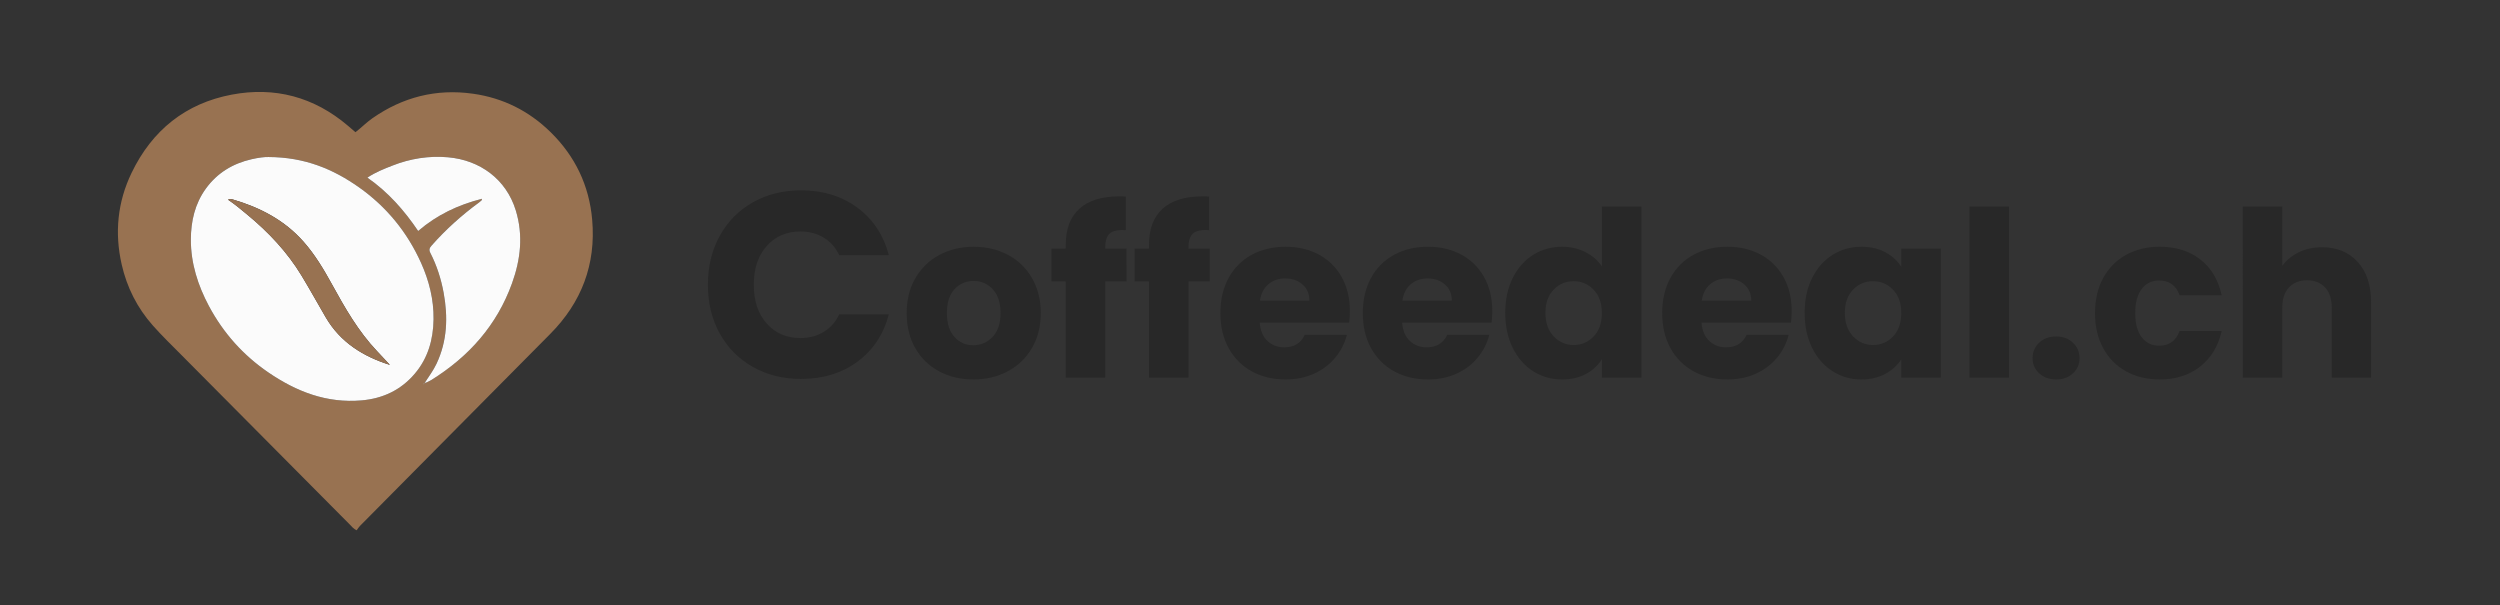
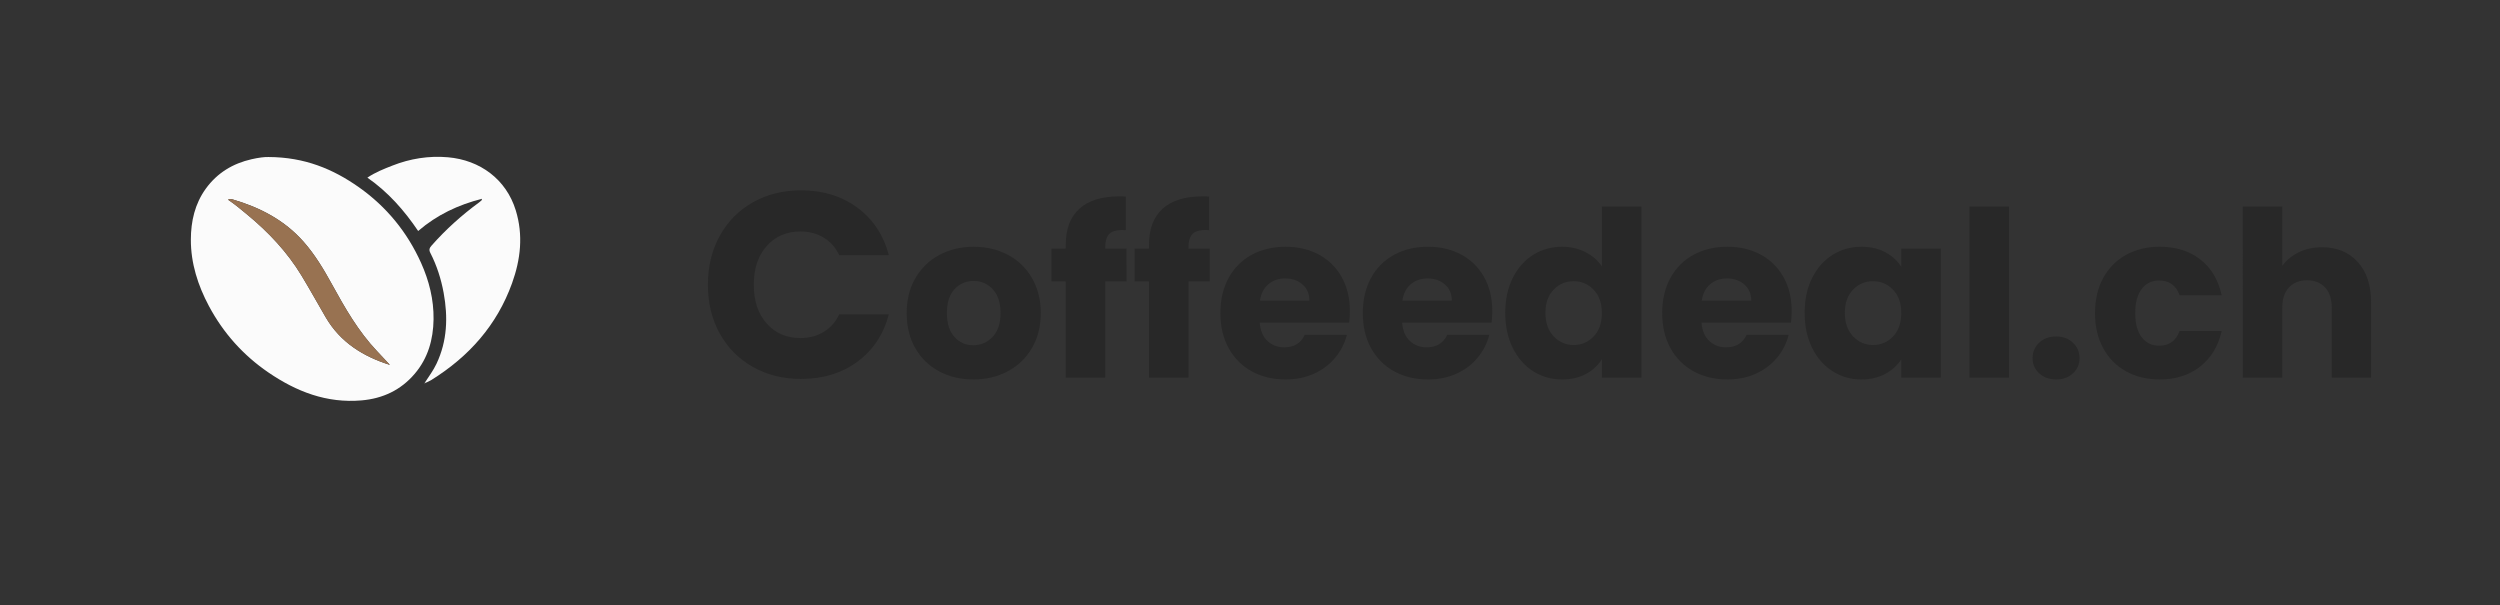
<svg xmlns="http://www.w3.org/2000/svg" version="1.1" id="Ebene_1" x="0px" y="0px" viewBox="0 0 1705.93 412.82" style="enable-background:new 0 0 1705.93 412.82;" xml:space="preserve">
  <rect x="0" y="0" width="1705.93" height="412.82" fill="#333333" stroke="none" />
  <style type="text/css">
	.st0{fill:#987251;}
	.st1{fill:#FBFBFB;}
	.st2{fill:#282828;}
</style>
  <g>
-     <path class="st0" d="M243.35,361.87c-2.33-1.17-3.24-2.51-4.34-3.62c-38.37-38.61-76.74-77.23-115.08-115.88   c-6.64-6.69-13.43-13.26-19.67-20.3c-10.64-12.01-17.7-26-21.25-41.69c-4.88-21.58-2.82-42.51,6.79-62.45   c13.96-28.98,36.79-47.4,68.36-53.36c29.33-5.54,56.03,1.55,79.05,21.07c1.76,1.49,3.51,3,5.35,4.58c4.05-3.13,7.51-6.7,11.59-9.55   c20.69-14.41,43.44-20.24,68.52-16.73c20.62,2.89,38.32,11.78,53.09,26.28c16.7,16.39,26.3,36.37,28.33,59.75   c2.64,30.43-7.2,56.34-28.7,77.97c-25.02,25.16-49.96,50.4-74.93,75.6c-18.26,18.43-36.54,36.85-54.79,55.29   C244.78,359.73,244.12,360.85,243.35,361.87z M289.63,261.74c-0.28,0.07-0.56,0.14-0.84,0.21c0.05,0.09,0.1,0.17,0.15,0.26   c0.22-0.16,0.45-0.32,0.67-0.48c0.26-0.16,0.52-0.32,0.78-0.49c1.33-0.65,2.72-1.19,3.97-1.97c25.6-15.95,44.72-37.36,55.03-66   c5.85-16.26,7.74-32.84,2.54-49.75c-6.53-21.22-24.4-34.32-46.26-36.21c-13.05-1.13-25.75,0.9-37.97,5.7   c-5.77,2.27-11.55,4.52-17.02,8.2c14.15,9.83,25.13,22.31,34.65,36.41c12.8-11.02,27.31-17.85,43.56-21.98   c-0.2,0.7-0.19,0.96-0.31,1.08c-0.46,0.44-0.94,0.86-1.45,1.23c-11.92,8.72-22.86,18.51-32.63,29.6c-1.45,1.65-1.95,2.88-0.88,4.97   c4.42,8.62,7.36,17.79,9.1,27.29c3.04,16.57,2.49,32.83-4.88,48.4c-2.14,4.52-5.1,8.51-7.81,12.66   C289.91,261.17,289.77,261.46,289.63,261.74z M183.37,107.15c-2.42-0.15-7.03,0.44-11.59,1.46c-12.89,2.9-23.56,9.35-31.34,20.11   c-7.47,10.32-10.18,22.25-10.21,34.73c-0.04,16.22,4.8,31.31,12.37,45.46c9.79,18.32,23.33,33.47,40.49,45.2   c19.16,13.1,39.9,21.17,63.67,19.09c14.48-1.27,26.71-7.01,36.18-18.11c9.13-10.7,12.71-23.47,12.9-37.27   c0.18-13.44-3.05-26.26-8.51-38.42c-9.44-21-23.58-38.34-42.42-51.63C227.17,115.26,207.76,107.25,183.37,107.15z" />
    <path class="st1" d="M183.37,107.15c24.4,0.1,43.8,8.11,61.55,20.63c18.84,13.3,32.98,30.63,42.42,51.63   c5.46,12.15,8.69,24.98,8.51,38.42c-0.19,13.8-3.77,26.57-12.9,37.27c-9.47,11.1-21.7,16.84-36.18,18.11   c-23.77,2.08-44.51-5.98-63.67-19.09c-17.16-11.74-30.7-26.88-40.49-45.2c-7.57-14.16-12.41-29.25-12.37-45.46   c0.03-12.48,2.74-24.41,10.21-34.73c7.78-10.75,18.45-17.2,31.34-20.11C176.34,107.58,180.95,107,183.37,107.15z M266.07,249   c-2.89-3.09-5.82-6.26-8.79-9.39c-12.8-13.5-21.91-29.47-30.78-45.63c-5.6-10.21-11.57-20.19-19.32-28.99   c-12.96-14.71-29.57-23.33-48.07-28.8c-1.07-0.32-2.15-0.71-3.53,0.06c4.63,3.08,8.72,6.55,12.85,9.95   c14.63,12.05,27.54,25.68,37.39,41.96c5.64,9.32,10.92,18.85,16.39,28.27C232.2,233.61,247.78,243.22,266.07,249z" />
    <path class="st1" d="M290.04,260.88c2.71-4.15,5.67-8.14,7.81-12.66c7.37-15.57,7.91-31.83,4.88-48.4   c-1.74-9.5-4.68-18.67-9.1-27.29c-1.07-2.1-0.57-3.33,0.88-4.97c9.78-11.09,20.72-20.88,32.63-29.6c0.51-0.37,0.99-0.8,1.45-1.23   c0.12-0.12,0.12-0.37,0.31-1.08c-16.24,4.12-30.76,10.96-43.56,21.98c-9.52-14.1-20.5-26.58-34.65-36.41   c5.47-3.68,11.25-5.93,17.02-8.2c12.22-4.81,24.92-6.83,37.97-5.7c21.86,1.9,39.73,14.99,46.26,36.21   c5.2,16.91,3.32,33.49-2.54,49.75c-10.31,28.64-29.43,50.05-55.03,66c-1.25,0.78-2.64,1.32-3.97,1.97   C290.27,261.12,290.16,261,290.04,260.88z" />
-     <path class="st1" d="M289.61,261.73c-0.22,0.16-0.45,0.32-0.67,0.48c-0.05-0.09-0.1-0.17-0.15-0.26c0.28-0.07,0.56-0.14,0.84-0.21   C289.63,261.74,289.61,261.73,289.61,261.73z" />
    <path class="st1" d="M289.63,261.74c0.14-0.29,0.27-0.57,0.41-0.86c0.12,0.12,0.23,0.23,0.35,0.35c-0.26,0.16-0.52,0.33-0.78,0.49   C289.61,261.73,289.63,261.74,289.63,261.74z" />
    <path class="st0" d="M266.07,249c-18.29-5.78-33.87-15.39-43.86-32.56c-5.48-9.41-10.76-18.95-16.39-28.27   c-9.85-16.29-22.76-29.91-37.39-41.96c-4.13-3.4-8.22-6.87-12.85-9.95c1.38-0.77,2.47-0.38,3.53-0.06   c18.5,5.47,35.11,14.1,48.07,28.8c7.75,8.79,13.72,18.78,19.32,28.99c8.87,16.15,17.99,32.12,30.78,45.63   C260.25,242.74,263.18,245.91,266.07,249z" />
  </g>
  <g>
    <path class="st2" d="M491.15,160.92c5.4-9.78,12.93-17.4,22.59-22.86c9.66-5.46,20.61-8.19,32.85-8.19c15,0,27.84,3.96,38.52,11.88   c10.68,7.92,17.82,18.72,21.42,32.4h-33.84c-2.52-5.28-6.09-9.3-10.71-12.06c-4.62-2.76-9.87-4.14-15.75-4.14   c-9.48,0-17.16,3.3-23.04,9.9c-5.88,6.6-8.82,15.42-8.82,26.46c0,11.04,2.94,19.86,8.82,26.46c5.88,6.6,13.56,9.9,23.04,9.9   c5.88,0,11.13-1.38,15.75-4.14c4.62-2.76,8.19-6.78,10.71-12.06h33.84c-3.6,13.68-10.74,24.45-21.42,32.31   c-10.68,7.86-23.52,11.79-38.52,11.79c-12.24,0-23.19-2.73-32.85-8.19c-9.66-5.46-17.19-13.05-22.59-22.77   c-5.4-9.72-8.1-20.82-8.1-33.3C483.05,181.83,485.75,170.7,491.15,160.92z" />
    <path class="st2" d="M640.85,253.41c-6.89-3.68-12.31-8.94-16.25-15.78c-3.94-6.83-5.92-14.83-5.92-23.98c0-9.04,2-17.01,6-23.9   c4-6.89,9.47-12.17,16.41-15.85c6.94-3.68,14.72-5.52,23.35-5.52c8.62,0,16.41,1.84,23.35,5.52c6.94,3.68,12.41,8.97,16.41,15.85   c4,6.89,6,14.86,6,23.9c0,9.05-2.03,17.01-6.07,23.9c-4.05,6.89-9.57,12.18-16.56,15.86c-7,3.68-14.81,5.52-23.43,5.52   C655.5,258.93,647.74,257.09,640.85,253.41z M677.3,229.9c3.63-3.79,5.44-9.2,5.44-16.25c0-7.05-1.76-12.46-5.29-16.25   c-3.52-3.79-7.86-5.68-13.01-5.68c-5.26,0-9.62,1.87-13.09,5.6c-3.47,3.73-5.21,9.18-5.21,16.33c0,7.05,1.71,12.46,5.13,16.25   c3.42,3.79,7.7,5.68,12.86,5.68C669.28,235.58,673.67,233.69,677.3,229.9z" />
    <path class="st2" d="M768.72,192.04h-14.51v65.63h-26.98v-65.63h-9.78v-22.4h9.78v-2.52c0-10.83,3.1-19.06,9.31-24.69   c6.2-5.63,15.3-8.44,27.29-8.44c2,0,3.47,0.05,4.42,0.16v22.88c-5.15-0.32-8.78,0.42-10.89,2.21c-2.1,1.79-3.16,5-3.16,9.62v0.79   h14.51V192.04z" />
    <path class="st2" d="M825.51,192.04H811v65.63h-26.98v-65.63h-9.78v-22.4h9.78v-2.52c0-10.83,3.1-19.06,9.31-24.69   c6.2-5.63,15.3-8.44,27.29-8.44c2,0,3.47,0.05,4.42,0.16v22.88c-5.15-0.32-8.78,0.42-10.89,2.21c-2.1,1.79-3.16,5-3.16,9.62v0.79   h14.51V192.04z" />
    <path class="st2" d="M920.64,220.12h-61.05c0.42,5.47,2.18,9.65,5.29,12.54c3.1,2.89,6.91,4.34,11.44,4.34   c6.73,0,11.41-2.84,14.04-8.52h28.71c-1.47,5.79-4.13,10.99-7.97,15.62c-3.84,4.63-8.65,8.26-14.44,10.89   c-5.79,2.63-12.25,3.94-19.41,3.94c-8.62,0-16.3-1.84-23.03-5.52c-6.73-3.68-11.99-8.94-15.78-15.78   c-3.79-6.83-5.68-14.83-5.68-23.98s1.87-17.14,5.6-23.98c3.73-6.84,8.97-12.09,15.7-15.78c6.73-3.68,14.46-5.52,23.19-5.52   c8.52,0,16.09,1.79,22.72,5.36c6.63,3.58,11.81,8.68,15.54,15.3c3.73,6.63,5.6,14.36,5.6,23.19   C921.11,214.76,920.96,217.39,920.64,220.12z M893.51,205.14c0-4.63-1.58-8.31-4.73-11.04c-3.16-2.73-7.1-4.1-11.83-4.1   c-4.52,0-8.34,1.32-11.44,3.94c-3.1,2.63-5.02,6.36-5.76,11.2H893.51z" />
    <path class="st2" d="M1017.82,220.12h-61.05c0.42,5.47,2.18,9.65,5.29,12.54c3.1,2.89,6.91,4.34,11.44,4.34   c6.73,0,11.41-2.84,14.04-8.52h28.71c-1.47,5.79-4.13,10.99-7.97,15.62c-3.84,4.63-8.65,8.26-14.44,10.89   c-5.79,2.63-12.25,3.94-19.41,3.94c-8.62,0-16.3-1.84-23.03-5.52c-6.73-3.68-11.99-8.94-15.78-15.78   c-3.79-6.83-5.68-14.83-5.68-23.98s1.87-17.14,5.6-23.98c3.73-6.84,8.97-12.09,15.7-15.78c6.73-3.68,14.46-5.52,23.19-5.52   c8.52,0,16.09,1.79,22.72,5.36c6.63,3.58,11.81,8.68,15.54,15.3c3.73,6.63,5.6,14.36,5.6,23.19   C1018.3,214.76,1018.14,217.39,1017.82,220.12z M990.69,205.14c0-4.63-1.58-8.31-4.73-11.04c-3.16-2.73-7.1-4.1-11.83-4.1   c-4.52,0-8.34,1.32-11.44,3.94c-3.1,2.63-5.02,6.36-5.76,11.2H990.69z" />
    <path class="st2" d="M1032.26,189.67c3.42-6.84,8.07-12.09,13.96-15.78c5.89-3.68,12.46-5.52,19.72-5.52   c5.78,0,11.07,1.21,15.86,3.63c4.79,2.42,8.54,5.68,11.28,9.78v-40.86h26.98v116.75h-26.98v-12.62c-2.52,4.21-6.13,7.57-10.81,10.1   c-4.68,2.52-10.12,3.79-16.33,3.79c-7.26,0-13.83-1.87-19.72-5.6c-5.89-3.73-10.55-9.04-13.96-15.93   c-3.42-6.89-5.13-14.85-5.13-23.9C1027.13,204.45,1028.84,196.51,1032.26,189.67z M1087.47,197.72c-3.73-3.89-8.28-5.84-13.65-5.84   s-9.91,1.92-13.65,5.76c-3.73,3.84-5.6,9.13-5.6,15.86c0,6.73,1.87,12.07,5.6,16.01c3.73,3.94,8.28,5.92,13.65,5.92   s9.91-1.95,13.65-5.84c3.73-3.89,5.6-9.2,5.6-15.93C1093.08,206.92,1091.21,201.61,1087.47,197.72z" />
    <path class="st2" d="M1222.12,220.12h-61.05c0.42,5.47,2.18,9.65,5.29,12.54c3.1,2.89,6.91,4.34,11.44,4.34   c6.73,0,11.41-2.84,14.04-8.52h28.71c-1.47,5.79-4.13,10.99-7.97,15.62c-3.84,4.63-8.65,8.26-14.44,10.89   c-5.79,2.63-12.25,3.94-19.41,3.94c-8.62,0-16.3-1.84-23.03-5.52c-6.73-3.68-11.99-8.94-15.78-15.78   c-3.79-6.83-5.68-14.83-5.68-23.98s1.87-17.14,5.6-23.98c3.73-6.84,8.97-12.09,15.7-15.78c6.73-3.68,14.46-5.52,23.19-5.52   c8.52,0,16.09,1.79,22.72,5.36c6.63,3.58,11.81,8.68,15.54,15.3c3.73,6.63,5.6,14.36,5.6,23.19   C1222.6,214.76,1222.44,217.39,1222.12,220.12z M1194.99,205.14c0-4.63-1.58-8.31-4.73-11.04c-3.16-2.73-7.1-4.1-11.83-4.1   c-4.52,0-8.34,1.32-11.44,3.94c-3.1,2.63-5.02,6.36-5.76,11.2H1194.99z" />
    <path class="st2" d="M1236.56,189.67c3.42-6.84,8.07-12.09,13.96-15.78c5.89-3.68,12.46-5.52,19.72-5.52   c6.21,0,11.65,1.26,16.33,3.79c4.68,2.52,8.28,5.84,10.81,9.94v-12.46h26.98v88.03h-26.98v-12.46c-2.63,4.1-6.29,7.41-10.96,9.94   c-4.68,2.52-10.12,3.79-16.33,3.79c-7.15,0-13.67-1.87-19.56-5.6c-5.89-3.73-10.55-9.04-13.96-15.93   c-3.42-6.89-5.13-14.85-5.13-23.9C1231.43,204.45,1233.14,196.51,1236.56,189.67z M1291.77,197.72c-3.73-3.89-8.28-5.84-13.65-5.84   s-9.91,1.92-13.65,5.76c-3.73,3.84-5.6,9.13-5.6,15.86c0,6.73,1.87,12.07,5.6,16.01c3.73,3.94,8.28,5.92,13.65,5.92   s9.91-1.95,13.65-5.84c3.73-3.89,5.6-9.2,5.6-15.93C1297.38,206.92,1295.51,201.61,1291.77,197.72z" />
    <path class="st2" d="M1370.89,140.93v116.75h-26.98V140.93H1370.89z" />
    <path class="st2" d="M1391.48,254.75c-3-2.79-4.5-6.23-4.5-10.33c0-4.21,1.5-7.73,4.5-10.57c3-2.84,6.86-4.26,11.6-4.26   c4.63,0,8.44,1.42,11.44,4.26c3,2.84,4.5,6.37,4.5,10.57c0,4.1-1.5,7.55-4.5,10.33c-3,2.79-6.81,4.18-11.44,4.18   C1398.34,258.93,1394.48,257.54,1391.48,254.75z" />
    <path class="st2" d="M1435.18,189.67c3.73-6.84,8.94-12.09,15.62-15.78c6.68-3.68,14.33-5.52,22.95-5.52   c11.04,0,20.27,2.89,27.69,8.68c7.42,5.79,12.28,13.94,14.59,24.45h-28.71c-2.42-6.73-7.1-10.1-14.04-10.1   c-4.94,0-8.89,1.92-11.83,5.76c-2.95,3.84-4.42,9.34-4.42,16.49c0,7.15,1.47,12.65,4.42,16.49c2.94,3.84,6.89,5.76,11.83,5.76   c6.94,0,11.62-3.36,14.04-10.1h28.71c-2.31,10.31-7.21,18.41-14.67,24.3c-7.47,5.89-16.67,8.83-27.61,8.83   c-8.62,0-16.28-1.84-22.95-5.52c-6.68-3.68-11.89-8.94-15.62-15.78c-3.73-6.83-5.6-14.83-5.6-23.98S1431.44,196.51,1435.18,189.67z   " />
    <path class="st2" d="M1608.8,178.71c6.1,6.68,9.15,15.86,9.15,27.53v51.43h-26.82v-47.8c0-5.89-1.53-10.46-4.57-13.73   c-3.05-3.26-7.15-4.89-12.31-4.89c-5.15,0-9.26,1.63-12.31,4.89c-3.05,3.26-4.58,7.84-4.58,13.73v47.8h-26.98V140.93h26.98v40.55   c2.73-3.89,6.47-6.99,11.2-9.31c4.73-2.31,10.04-3.47,15.93-3.47C1594.6,168.69,1602.69,172.03,1608.8,178.71z" />
  </g>
</svg>